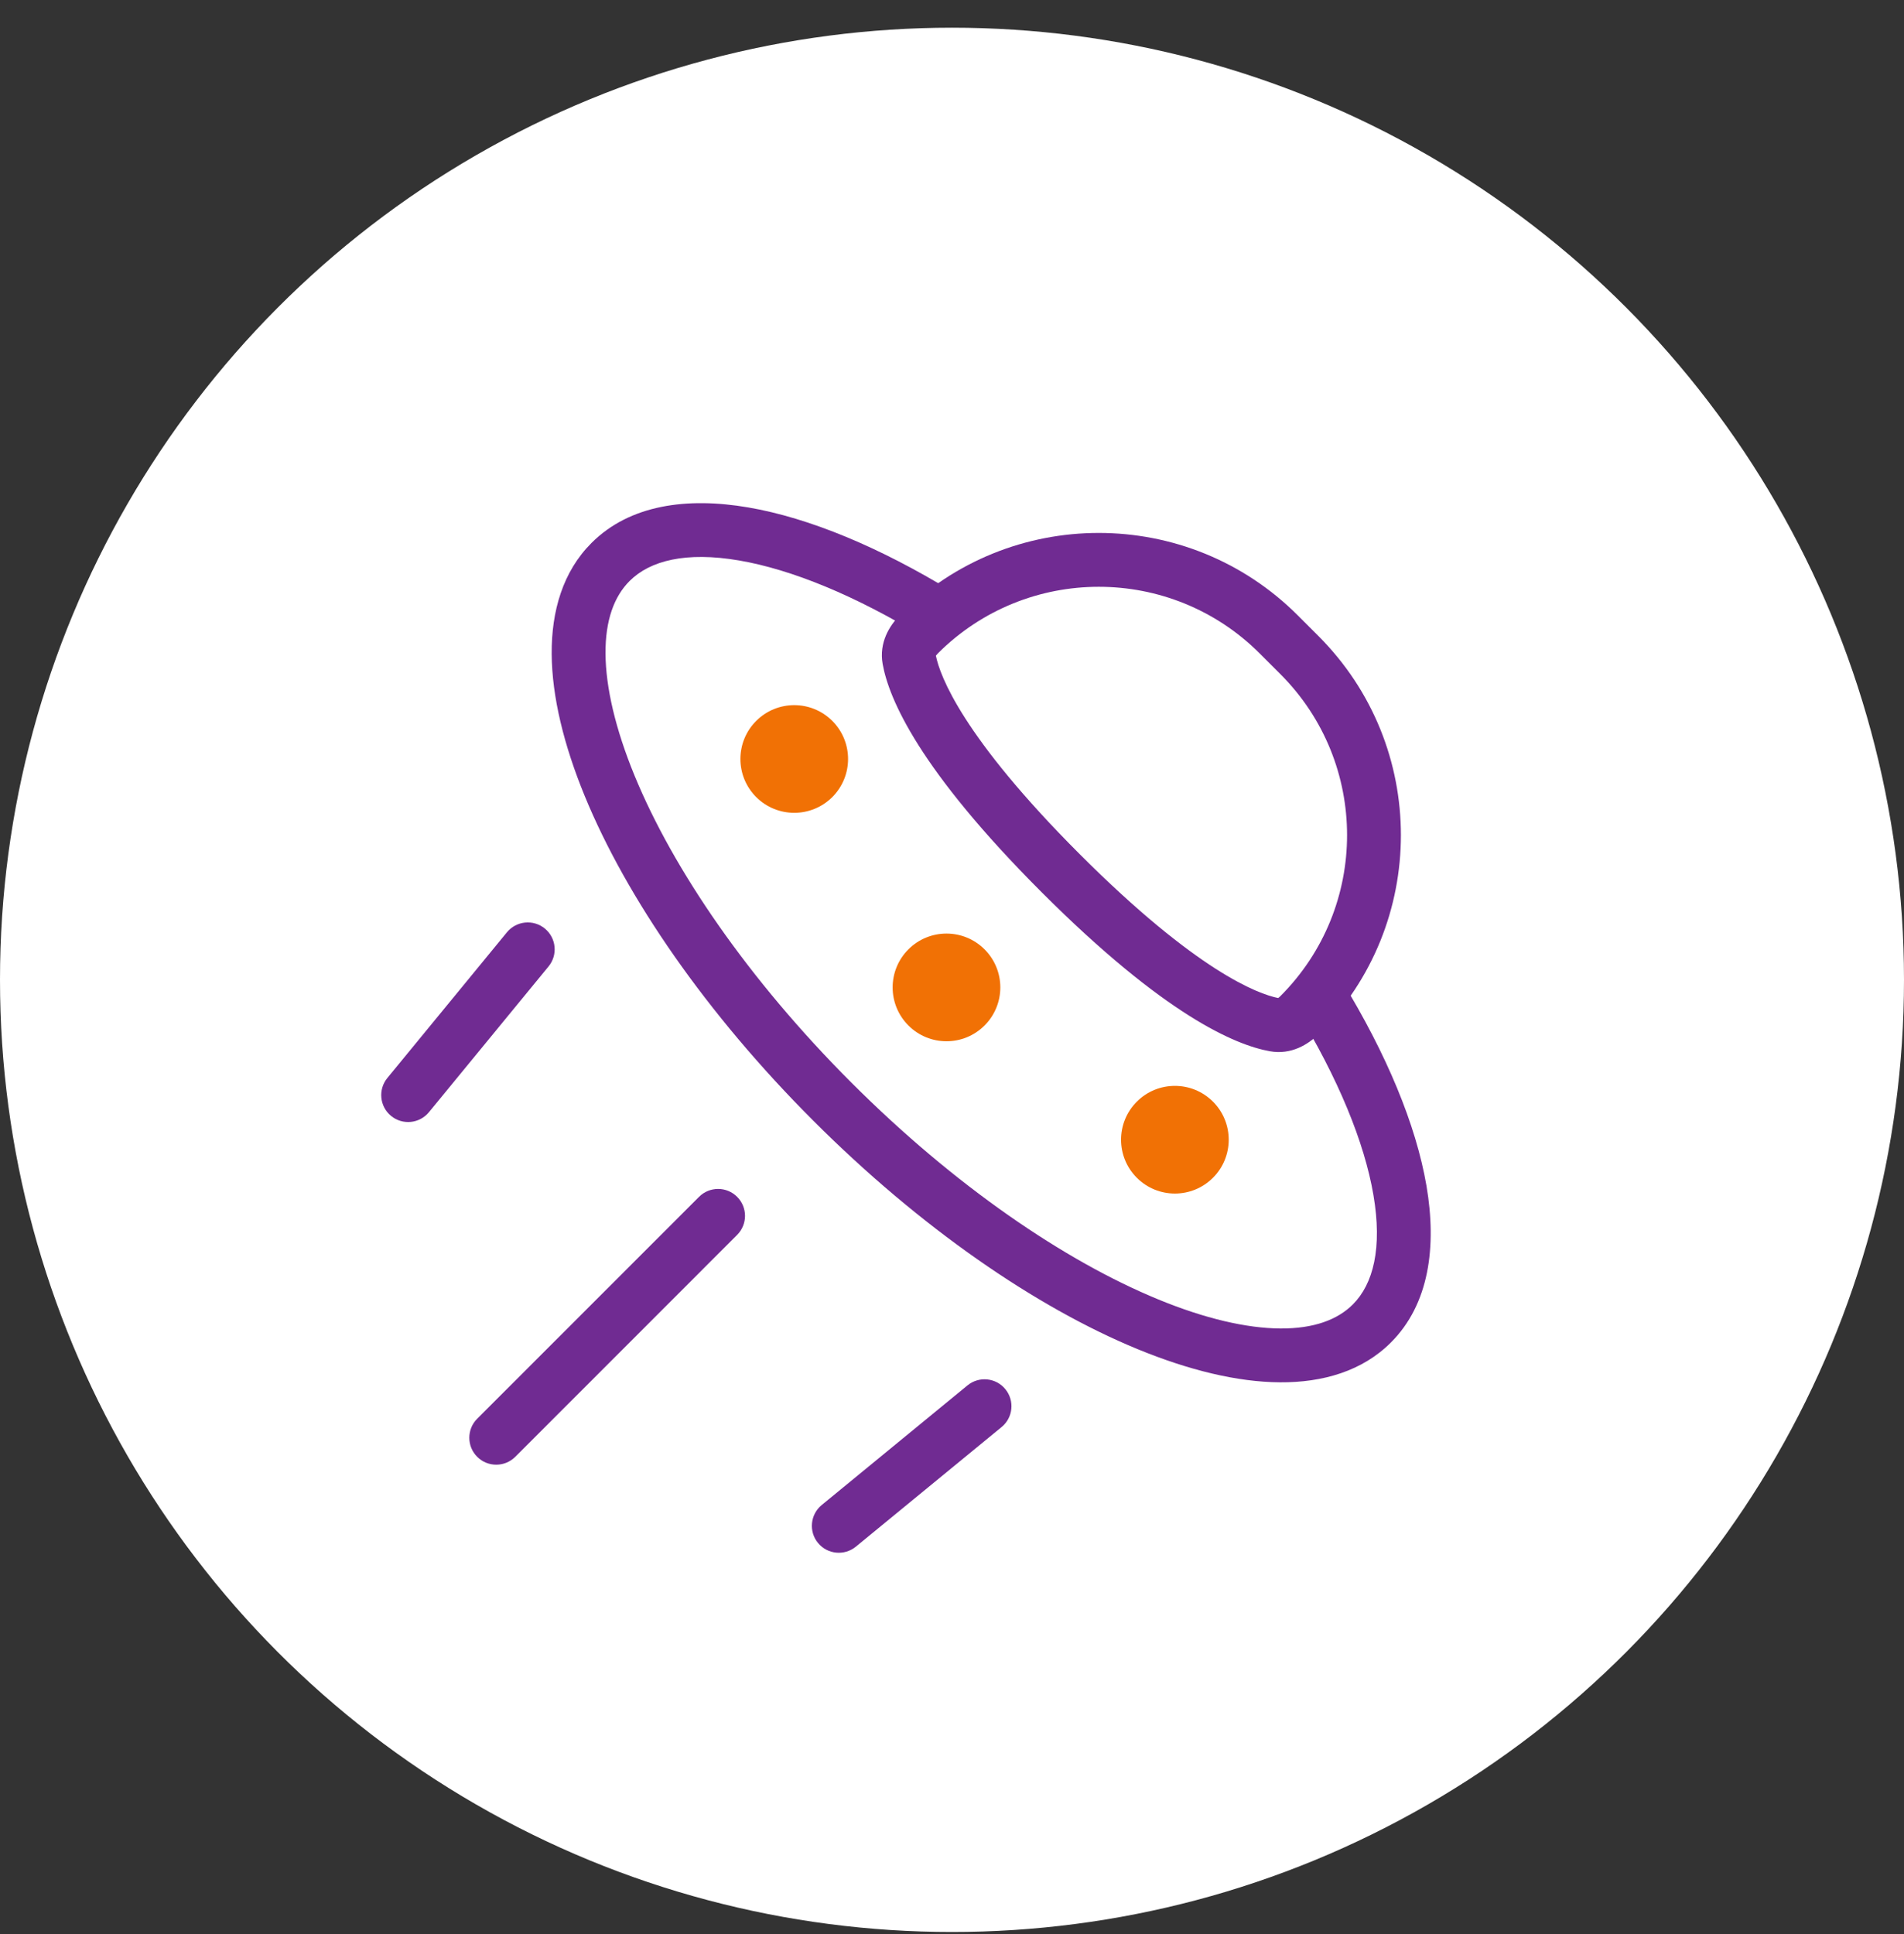
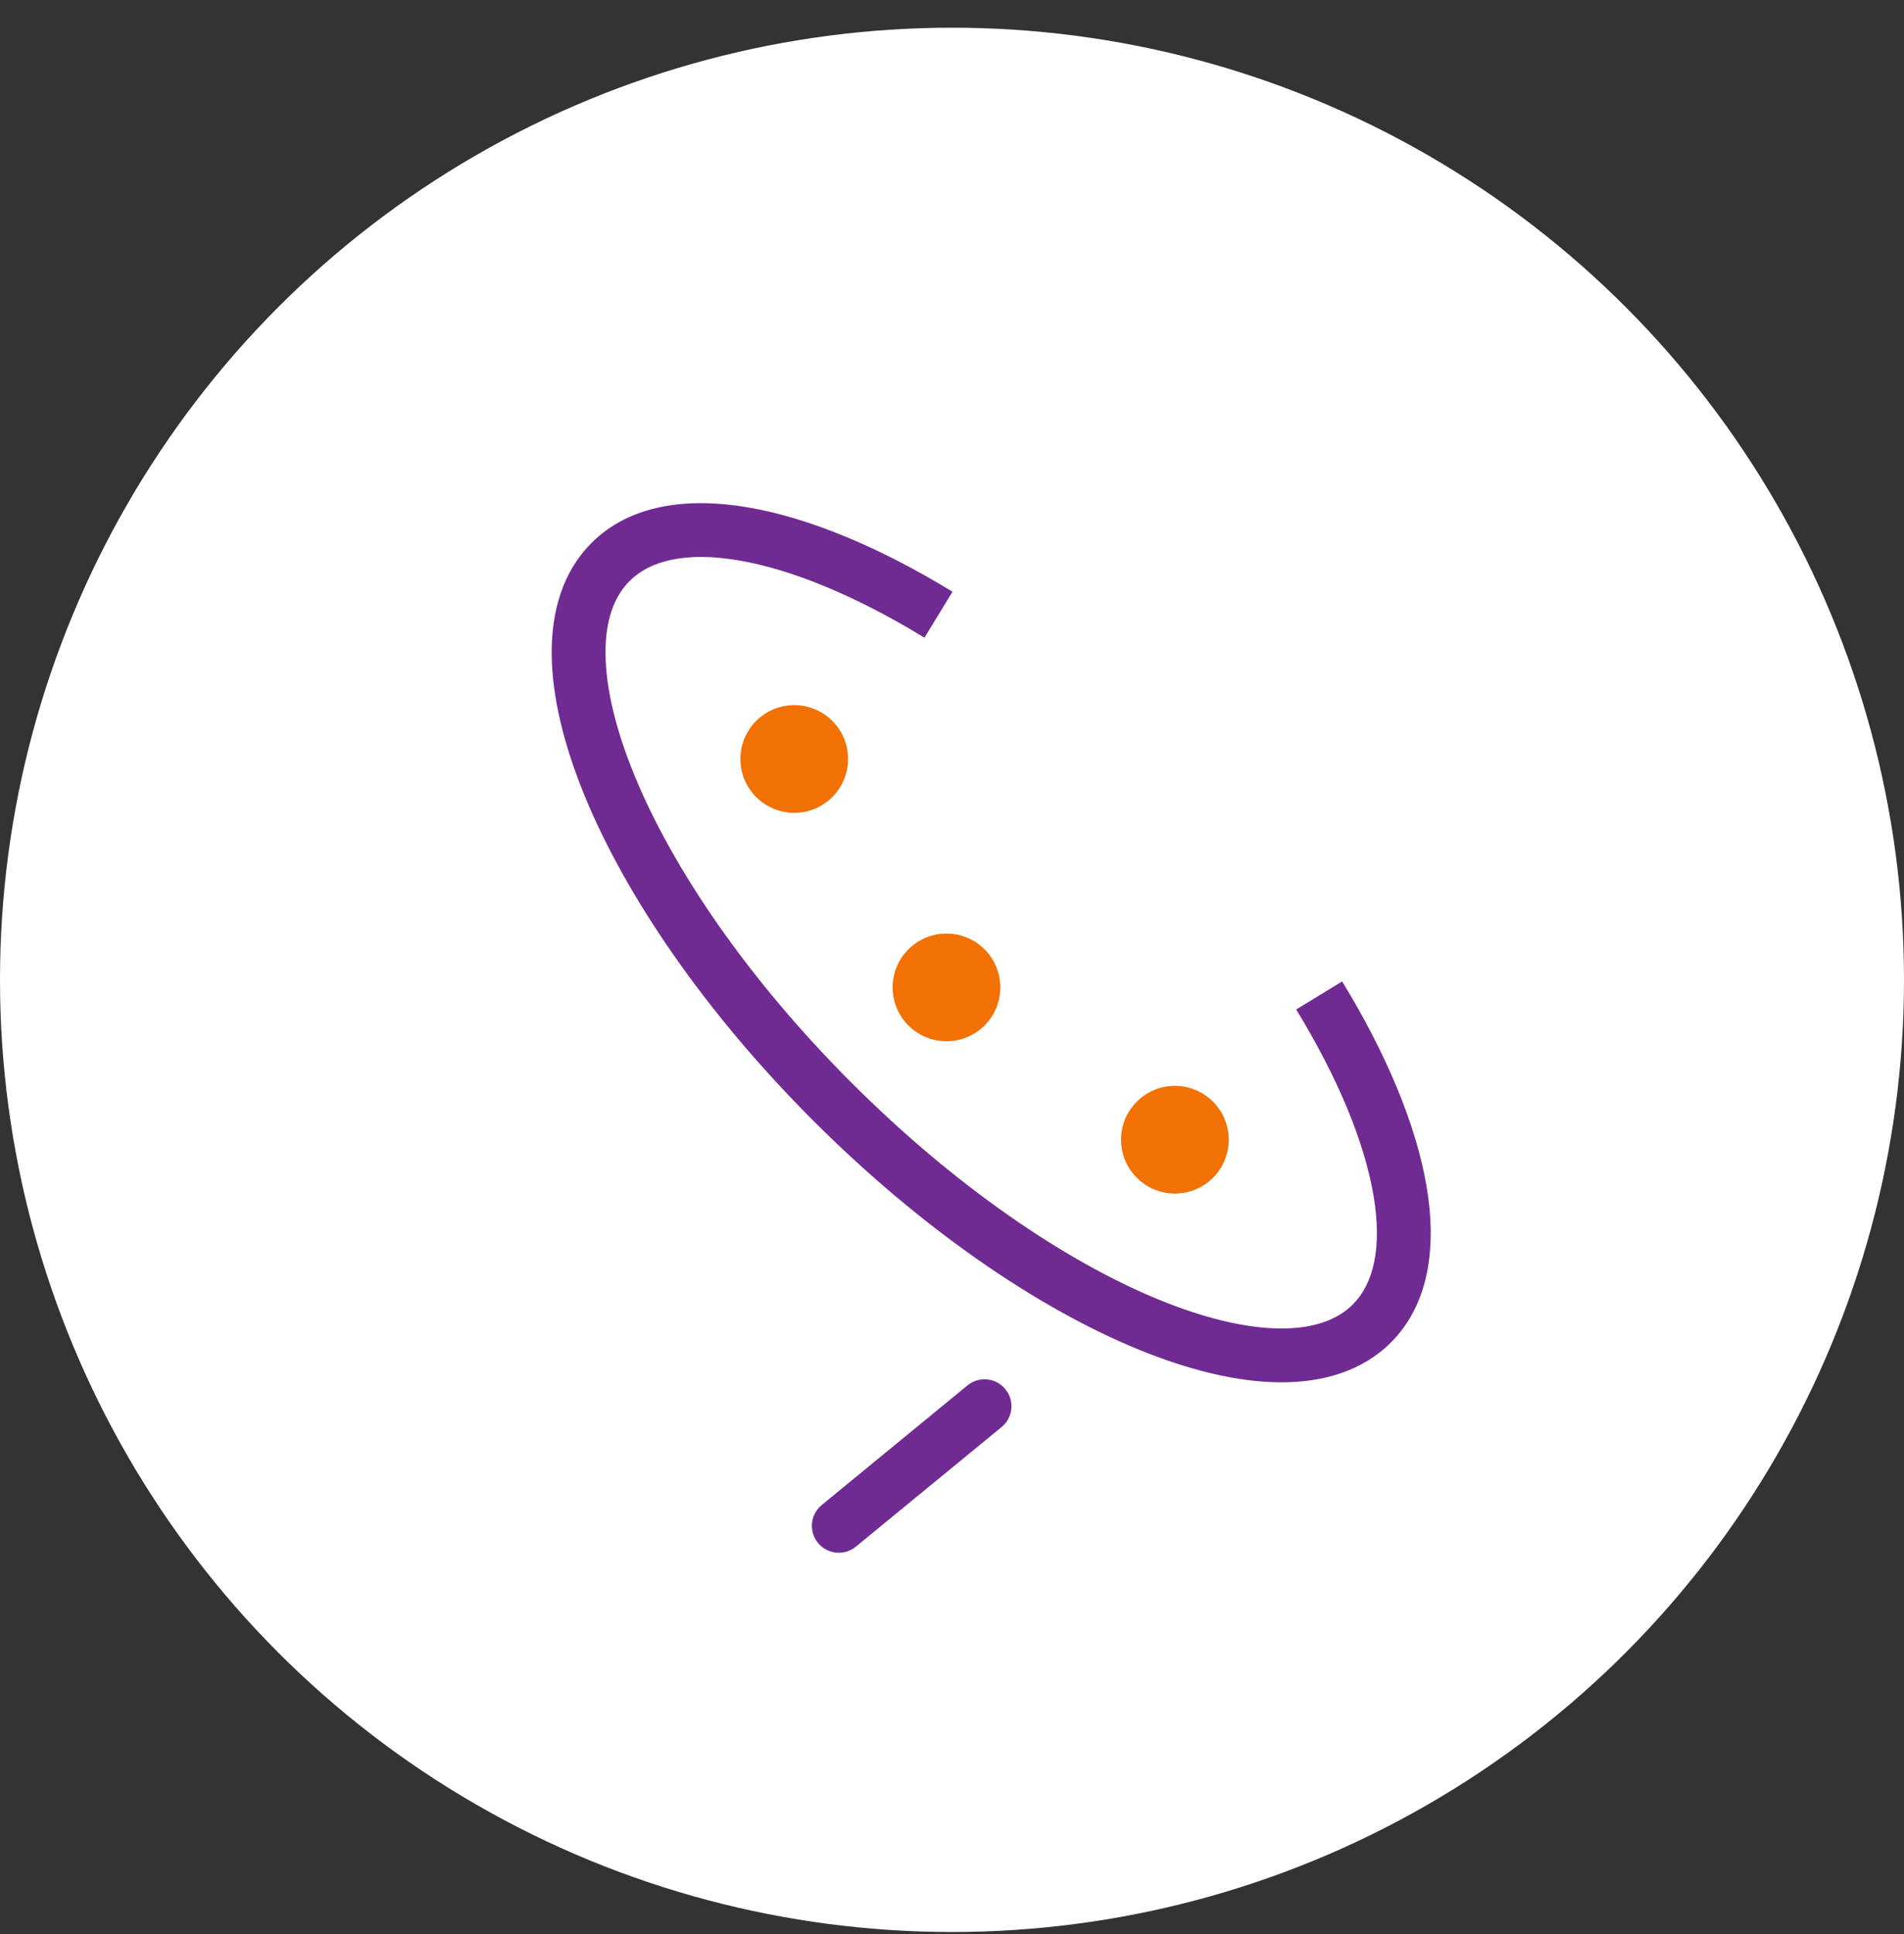
<svg xmlns="http://www.w3.org/2000/svg" width="64" height="65" viewBox="0 0 64 65" fill="none">
  <rect x="0" y="0" width="64" height="65" fill="#333333" stroke="none" />
  <circle cx="32" cy="32.931" r="32" fill="white" />
  <path fill-rule="evenodd" clip-rule="evenodd" d="M24.842 18.836C23.057 18.531 21.85 18.839 21.162 19.527C20.647 20.042 20.346 20.838 20.353 21.966C20.361 23.099 20.683 24.492 21.33 26.068C22.624 29.215 25.147 32.914 28.617 36.384C32.087 39.854 35.786 42.377 38.933 43.671C40.508 44.319 41.902 44.64 43.035 44.648C44.163 44.655 44.959 44.354 45.474 43.84C46.162 43.151 46.47 41.944 46.165 40.159C45.863 38.394 44.984 36.242 43.569 33.927L45.114 32.984C46.6 35.417 47.595 37.788 47.949 39.854C48.298 41.9 48.042 43.831 46.753 45.119C45.793 46.079 44.468 46.467 43.023 46.457C41.583 46.448 39.952 46.046 38.245 45.345C34.828 43.94 30.934 41.261 27.337 37.664C23.74 34.067 21.061 30.173 19.656 26.756C18.955 25.049 18.553 23.418 18.544 21.978C18.534 20.533 18.922 19.208 19.882 18.248C21.171 16.959 23.101 16.703 25.147 17.053C27.213 17.406 29.584 18.401 32.017 19.887L31.074 21.432C28.759 20.017 26.607 19.138 24.842 18.836Z" fill="#702B92" />
-   <path fill-rule="evenodd" clip-rule="evenodd" d="M30.242 20.683C33.938 16.987 39.929 16.987 43.624 20.683L44.318 21.377C48.013 25.072 48.013 31.063 44.318 34.758C43.982 35.094 43.408 35.461 42.685 35.331C41.516 35.121 39.143 34.116 35.014 29.987C30.884 25.857 29.879 23.485 29.669 22.316C29.54 21.592 29.906 21.018 30.242 20.683ZM42.344 21.962C39.356 18.974 34.511 18.974 31.522 21.962C31.498 21.986 31.48 22.008 31.467 22.026C31.464 22.031 31.461 22.035 31.459 22.039C31.595 22.713 32.347 24.76 36.293 28.707C40.24 32.654 42.287 33.405 42.962 33.542C42.965 33.539 42.97 33.536 42.974 33.533C42.992 33.521 43.014 33.503 43.038 33.478C46.027 30.49 46.027 25.645 43.038 22.656L42.344 21.962Z" fill="#702B92" />
  <path d="M33.094 34.465C32.387 35.172 31.242 35.172 30.535 34.465C29.828 33.758 29.828 32.612 30.535 31.906C31.242 31.199 32.387 31.199 33.094 31.906C33.801 32.612 33.801 33.758 33.094 34.465Z" fill="#F17105" />
  <path d="M27.977 26.788C27.27 27.494 26.124 27.494 25.418 26.788C24.711 26.081 24.711 24.935 25.418 24.229C26.124 23.522 27.27 23.522 27.977 24.229C28.683 24.935 28.683 26.081 27.977 26.788Z" fill="#F17105" />
  <path d="M40.772 39.583C40.065 40.29 38.919 40.29 38.213 39.583C37.506 38.877 37.506 37.731 38.213 37.024C38.919 36.318 40.065 36.318 40.772 37.024C41.478 37.731 41.478 38.877 40.772 39.583Z" fill="#F17105" />
-   <path fill-rule="evenodd" clip-rule="evenodd" d="M24.777 40.223C25.131 40.576 25.131 41.149 24.777 41.503L17.32 48.961C16.966 49.314 16.393 49.314 16.04 48.961C15.687 48.607 15.687 48.034 16.04 47.681L23.498 40.223C23.851 39.87 24.424 39.87 24.777 40.223Z" fill="#702B92" />
  <path fill-rule="evenodd" clip-rule="evenodd" d="M33.793 46.687C34.11 47.073 34.054 47.643 33.668 47.96L28.769 51.98C28.382 52.297 27.812 52.241 27.495 51.855C27.178 51.468 27.235 50.898 27.621 50.581L32.52 46.561C32.906 46.244 33.476 46.3 33.793 46.687Z" fill="#702B92" />
-   <path fill-rule="evenodd" clip-rule="evenodd" d="M18.313 31.206C18.7 31.523 18.756 32.094 18.439 32.48L14.418 37.379C14.101 37.765 13.531 37.821 13.145 37.504C12.759 37.187 12.703 36.617 13.02 36.23L17.04 31.332C17.357 30.946 17.927 30.89 18.313 31.206Z" fill="#702B92" />
</svg>